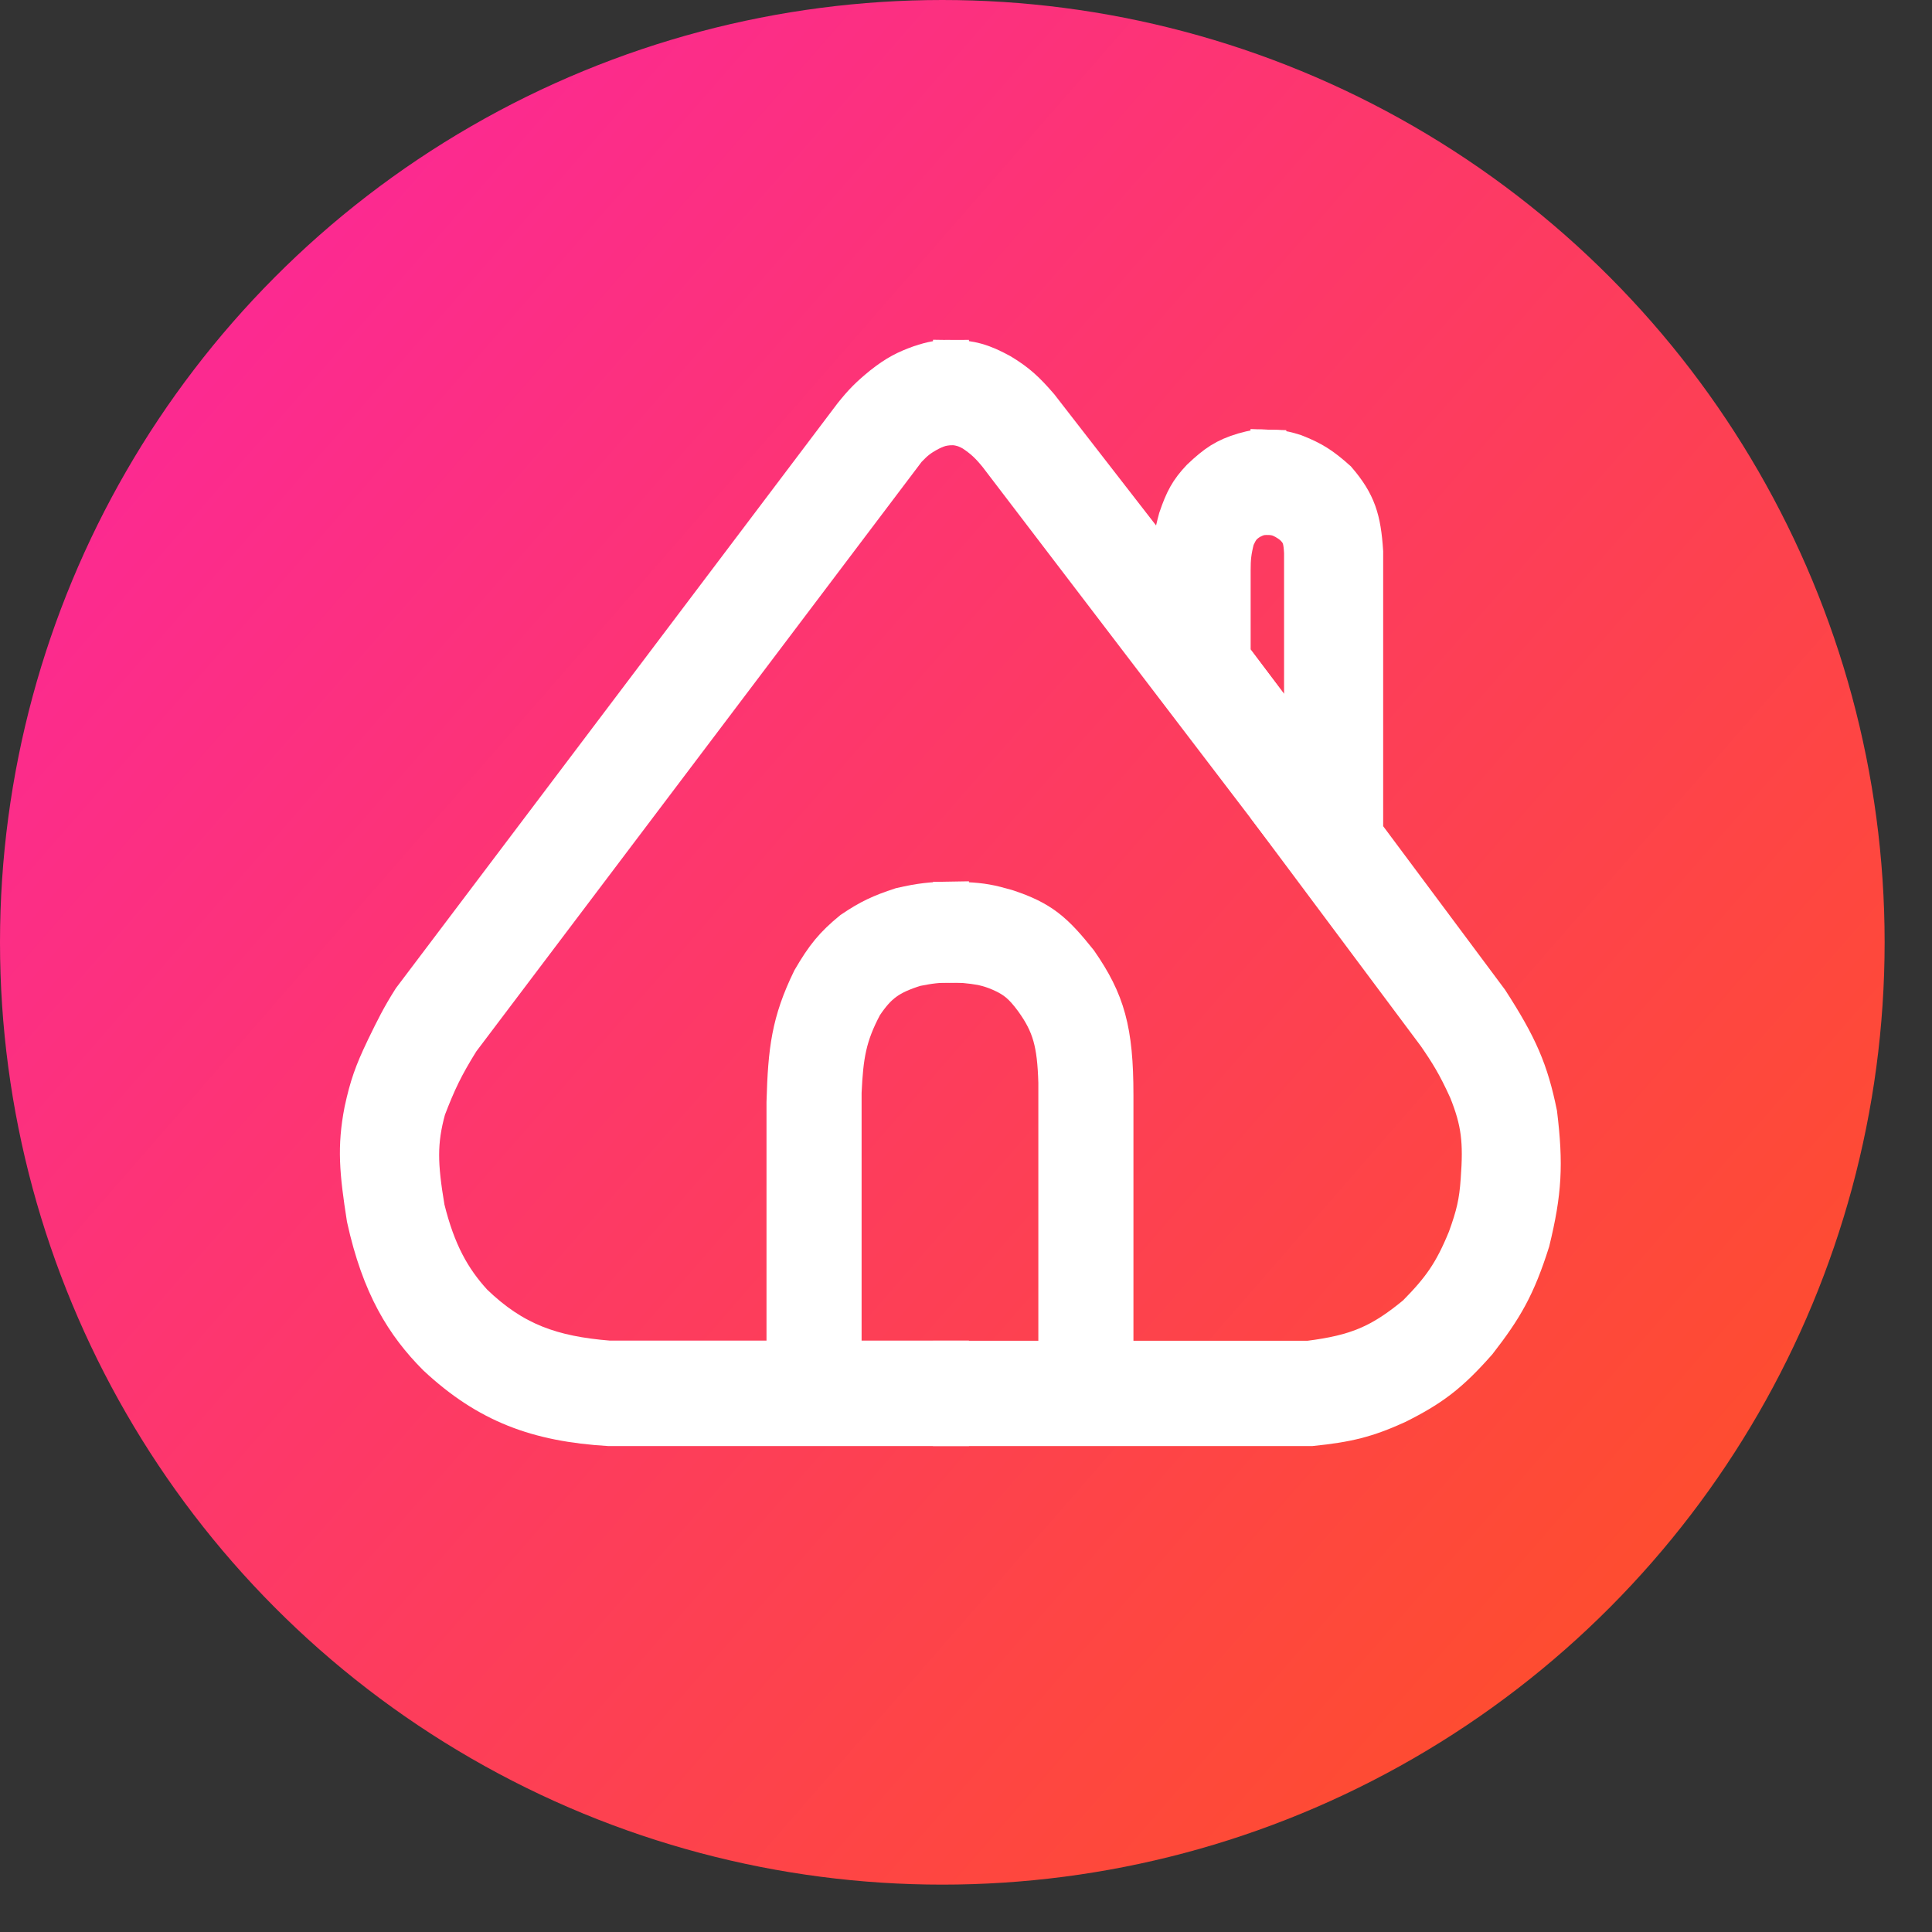
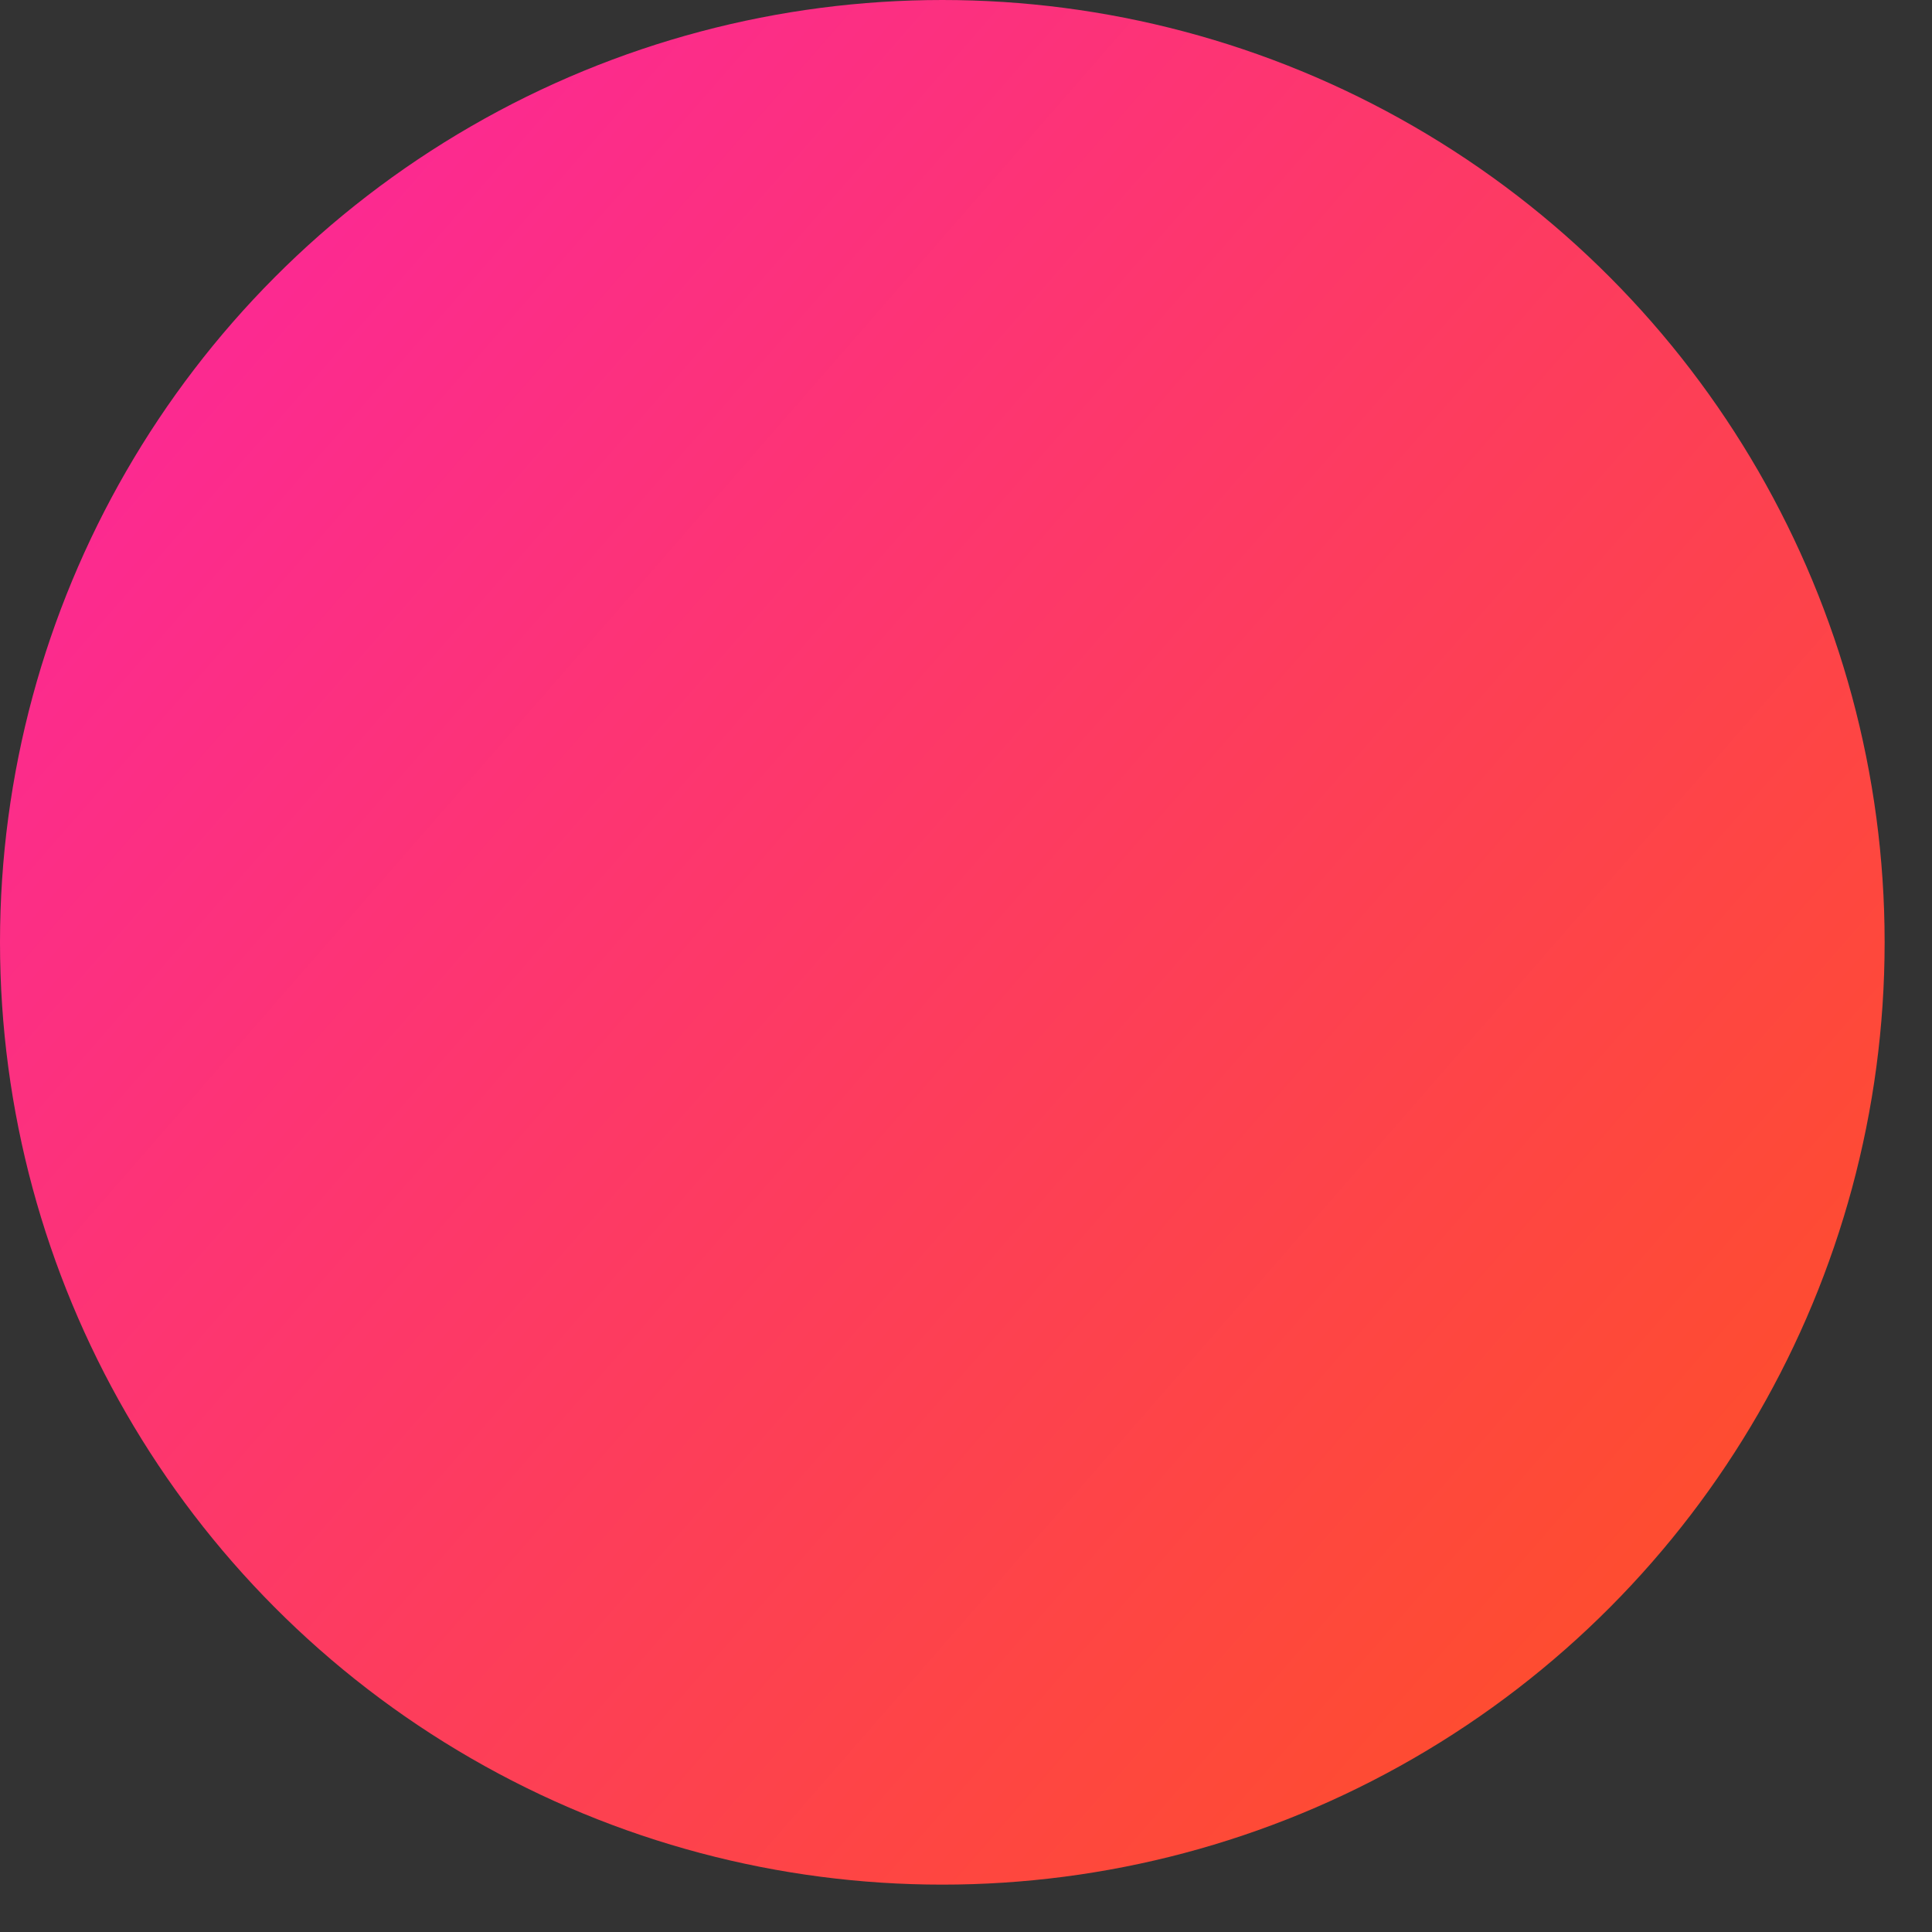
<svg xmlns="http://www.w3.org/2000/svg" width="27" height="27" viewBox="0 0 27 27" fill="none">
  <rect x="0" y="0" width="27" height="27" fill="#333333" stroke="none" />
  <circle cx="13.169" cy="13.169" r="13.169" fill="url(#paint0_linear_5253_129)" />
-   <path d="M12.849 5.076C13.027 5.017 13.123 5 13.291 5V5.969C13.276 5.971 13.252 5.97 13.194 5.98C13.12 5.998 13.08 6.012 13.008 6.048C12.844 6.134 12.792 6.187 12.692 6.289L12.69 6.291L6.45 14.552C6.224 14.915 6.125 15.124 5.98 15.502C5.853 15.964 5.864 16.276 5.966 16.884C6.116 17.491 6.324 17.864 6.629 18.197C7.189 18.738 7.721 18.921 8.509 18.985H10.962V15.403C10.983 14.674 11.029 14.281 11.322 13.679C11.512 13.352 11.637 13.2 11.895 12.988C12.143 12.82 12.3 12.748 12.586 12.654C12.866 12.59 13.018 12.574 13.291 12.57V13.482C13.099 13.483 13.004 13.495 12.8 13.535C12.438 13.649 12.281 13.761 12.082 14.059C11.859 14.478 11.815 14.751 11.791 15.266V18.985H13.291V19.959H8.509C7.504 19.898 6.806 19.639 6.09 18.972C5.642 18.522 5.304 17.982 5.095 17.028C4.993 16.377 4.961 16.03 5.061 15.517C5.135 15.174 5.204 14.98 5.358 14.659L5.37 14.633C5.5 14.367 5.579 14.204 5.738 13.953L11.902 5.79C12.045 5.611 12.136 5.52 12.317 5.372C12.521 5.211 12.655 5.146 12.849 5.076Z" fill="white" stroke="white" stroke-width="0.5" />
-   <path d="M14.001 5.197C13.735 5.05 13.562 5.002 13.289 5V5.972C13.33 5.971 13.352 5.973 13.393 5.98C13.472 5.997 13.514 6.015 13.586 6.055C13.733 6.154 13.807 6.224 13.925 6.367L17.726 11.348V9.822L17.228 9.161V7.969C17.228 7.809 17.236 7.715 17.283 7.529C17.339 7.413 17.365 7.361 17.484 7.286C17.576 7.239 17.617 7.226 17.726 7.225V6.253C17.581 6.248 17.515 6.258 17.373 6.298C17.111 6.377 16.982 6.466 16.765 6.671C16.597 6.849 16.53 6.977 16.44 7.24C16.382 7.455 16.354 7.598 16.343 7.893V7.992L14.54 5.668C14.344 5.441 14.226 5.334 14.001 5.197Z" fill="white" stroke="white" stroke-width="0.5" />
-   <path d="M18.092 6.314C17.956 6.271 17.872 6.257 17.726 6.253V7.225C17.815 7.228 17.872 7.245 17.947 7.286C18.034 7.337 18.066 7.366 18.113 7.422C18.171 7.498 18.187 7.568 18.195 7.726V10.444L17.726 9.822V11.348L20.061 14.476C20.233 14.726 20.339 14.895 20.497 15.243C20.674 15.682 20.703 15.956 20.663 16.489C20.642 16.803 20.598 16.982 20.483 17.301C20.288 17.777 20.127 18.003 19.778 18.357C19.288 18.762 18.956 18.903 18.292 18.987H15.59V15.304C15.59 14.395 15.473 13.987 15.086 13.429C14.747 13.006 14.566 12.84 14.07 12.677C13.843 12.612 13.726 12.589 13.496 12.578C13.415 12.573 13.37 12.57 13.289 12.571V13.482C13.366 13.482 13.406 13.484 13.483 13.489C13.573 13.498 13.626 13.504 13.717 13.52C13.819 13.544 13.877 13.562 13.973 13.603C14.175 13.692 14.277 13.778 14.429 13.983C14.677 14.326 14.745 14.582 14.761 15.13V18.987H13.289V19.959H18.327C18.834 19.907 19.102 19.842 19.529 19.648C20.011 19.407 20.265 19.218 20.663 18.767C21.033 18.29 21.207 17.992 21.409 17.354C21.578 16.662 21.598 16.27 21.512 15.562C21.389 14.959 21.24 14.613 20.828 13.975L19.08 11.629V7.711C19.05 7.25 18.98 7.02 18.7 6.693C18.483 6.499 18.349 6.413 18.092 6.314Z" fill="white" stroke="white" stroke-width="0.5" />
  <defs>
    <linearGradient id="paint0_linear_5253_129" x1="23.5" y1="21" x2="4" y2="4" gradientUnits="userSpaceOnUse">
      <stop stop-color="#FE4C31" />
      <stop offset="1" stop-color="#FC2A90" />
    </linearGradient>
  </defs>
</svg>